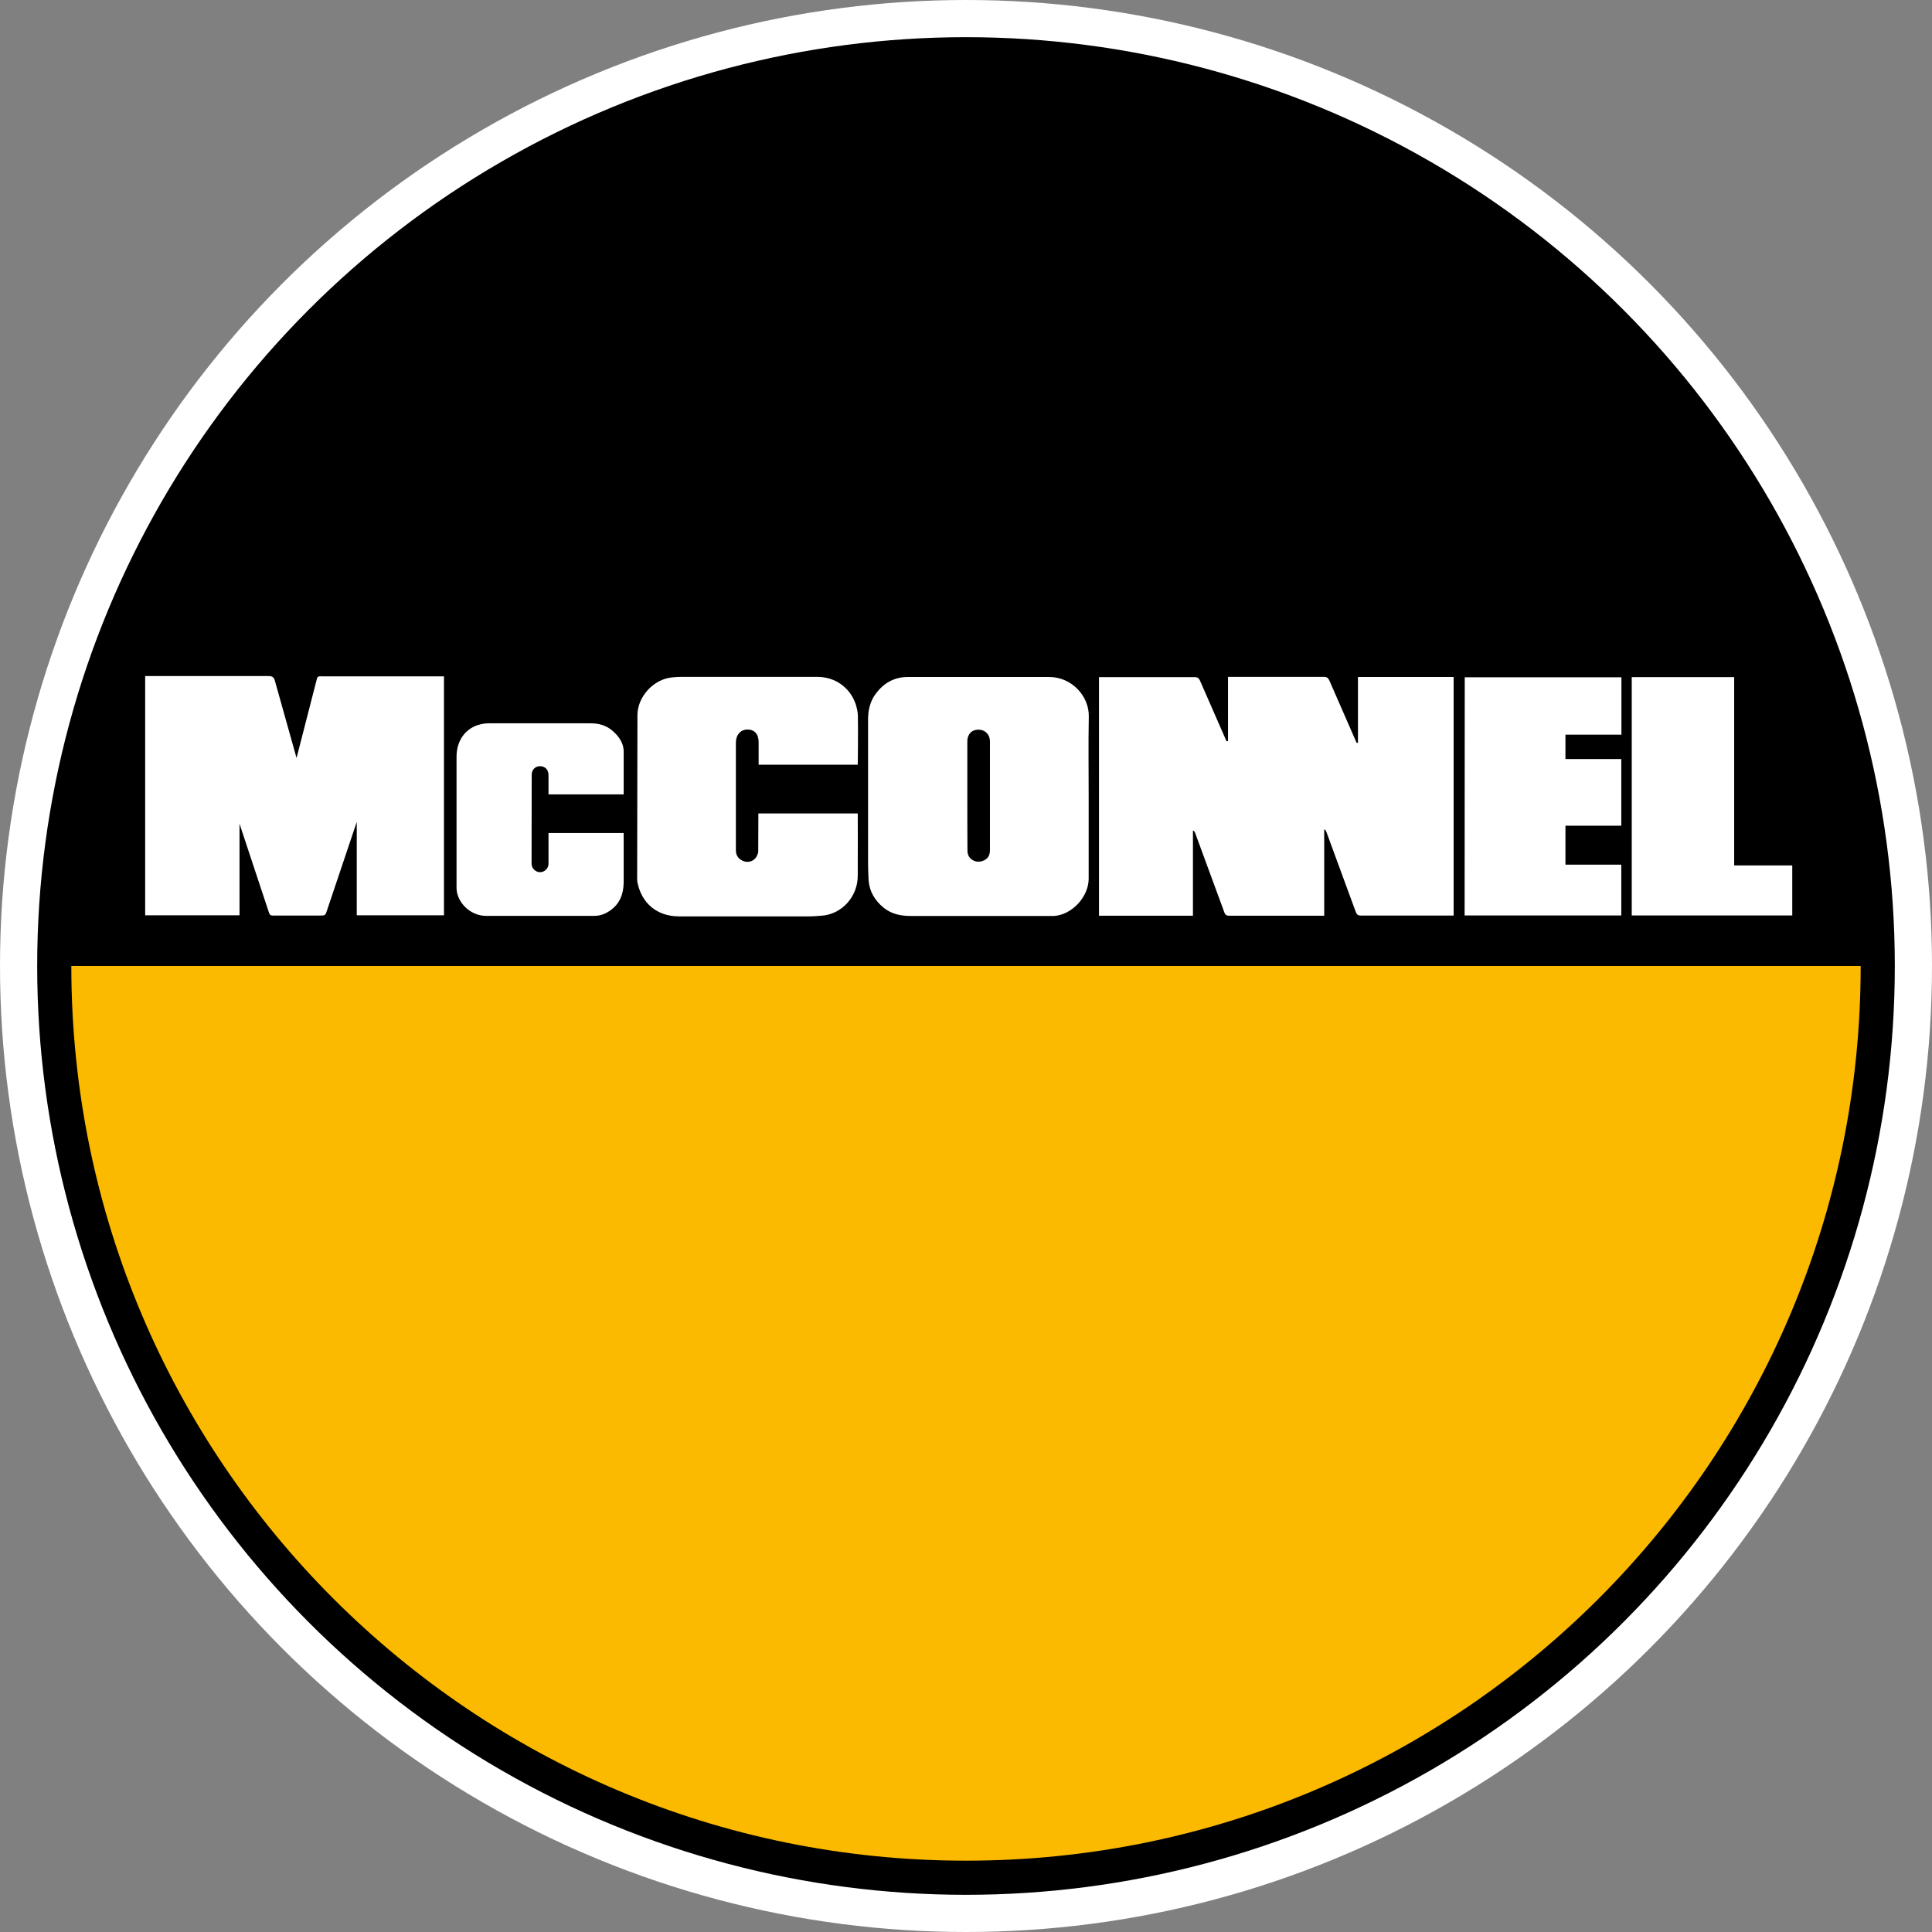
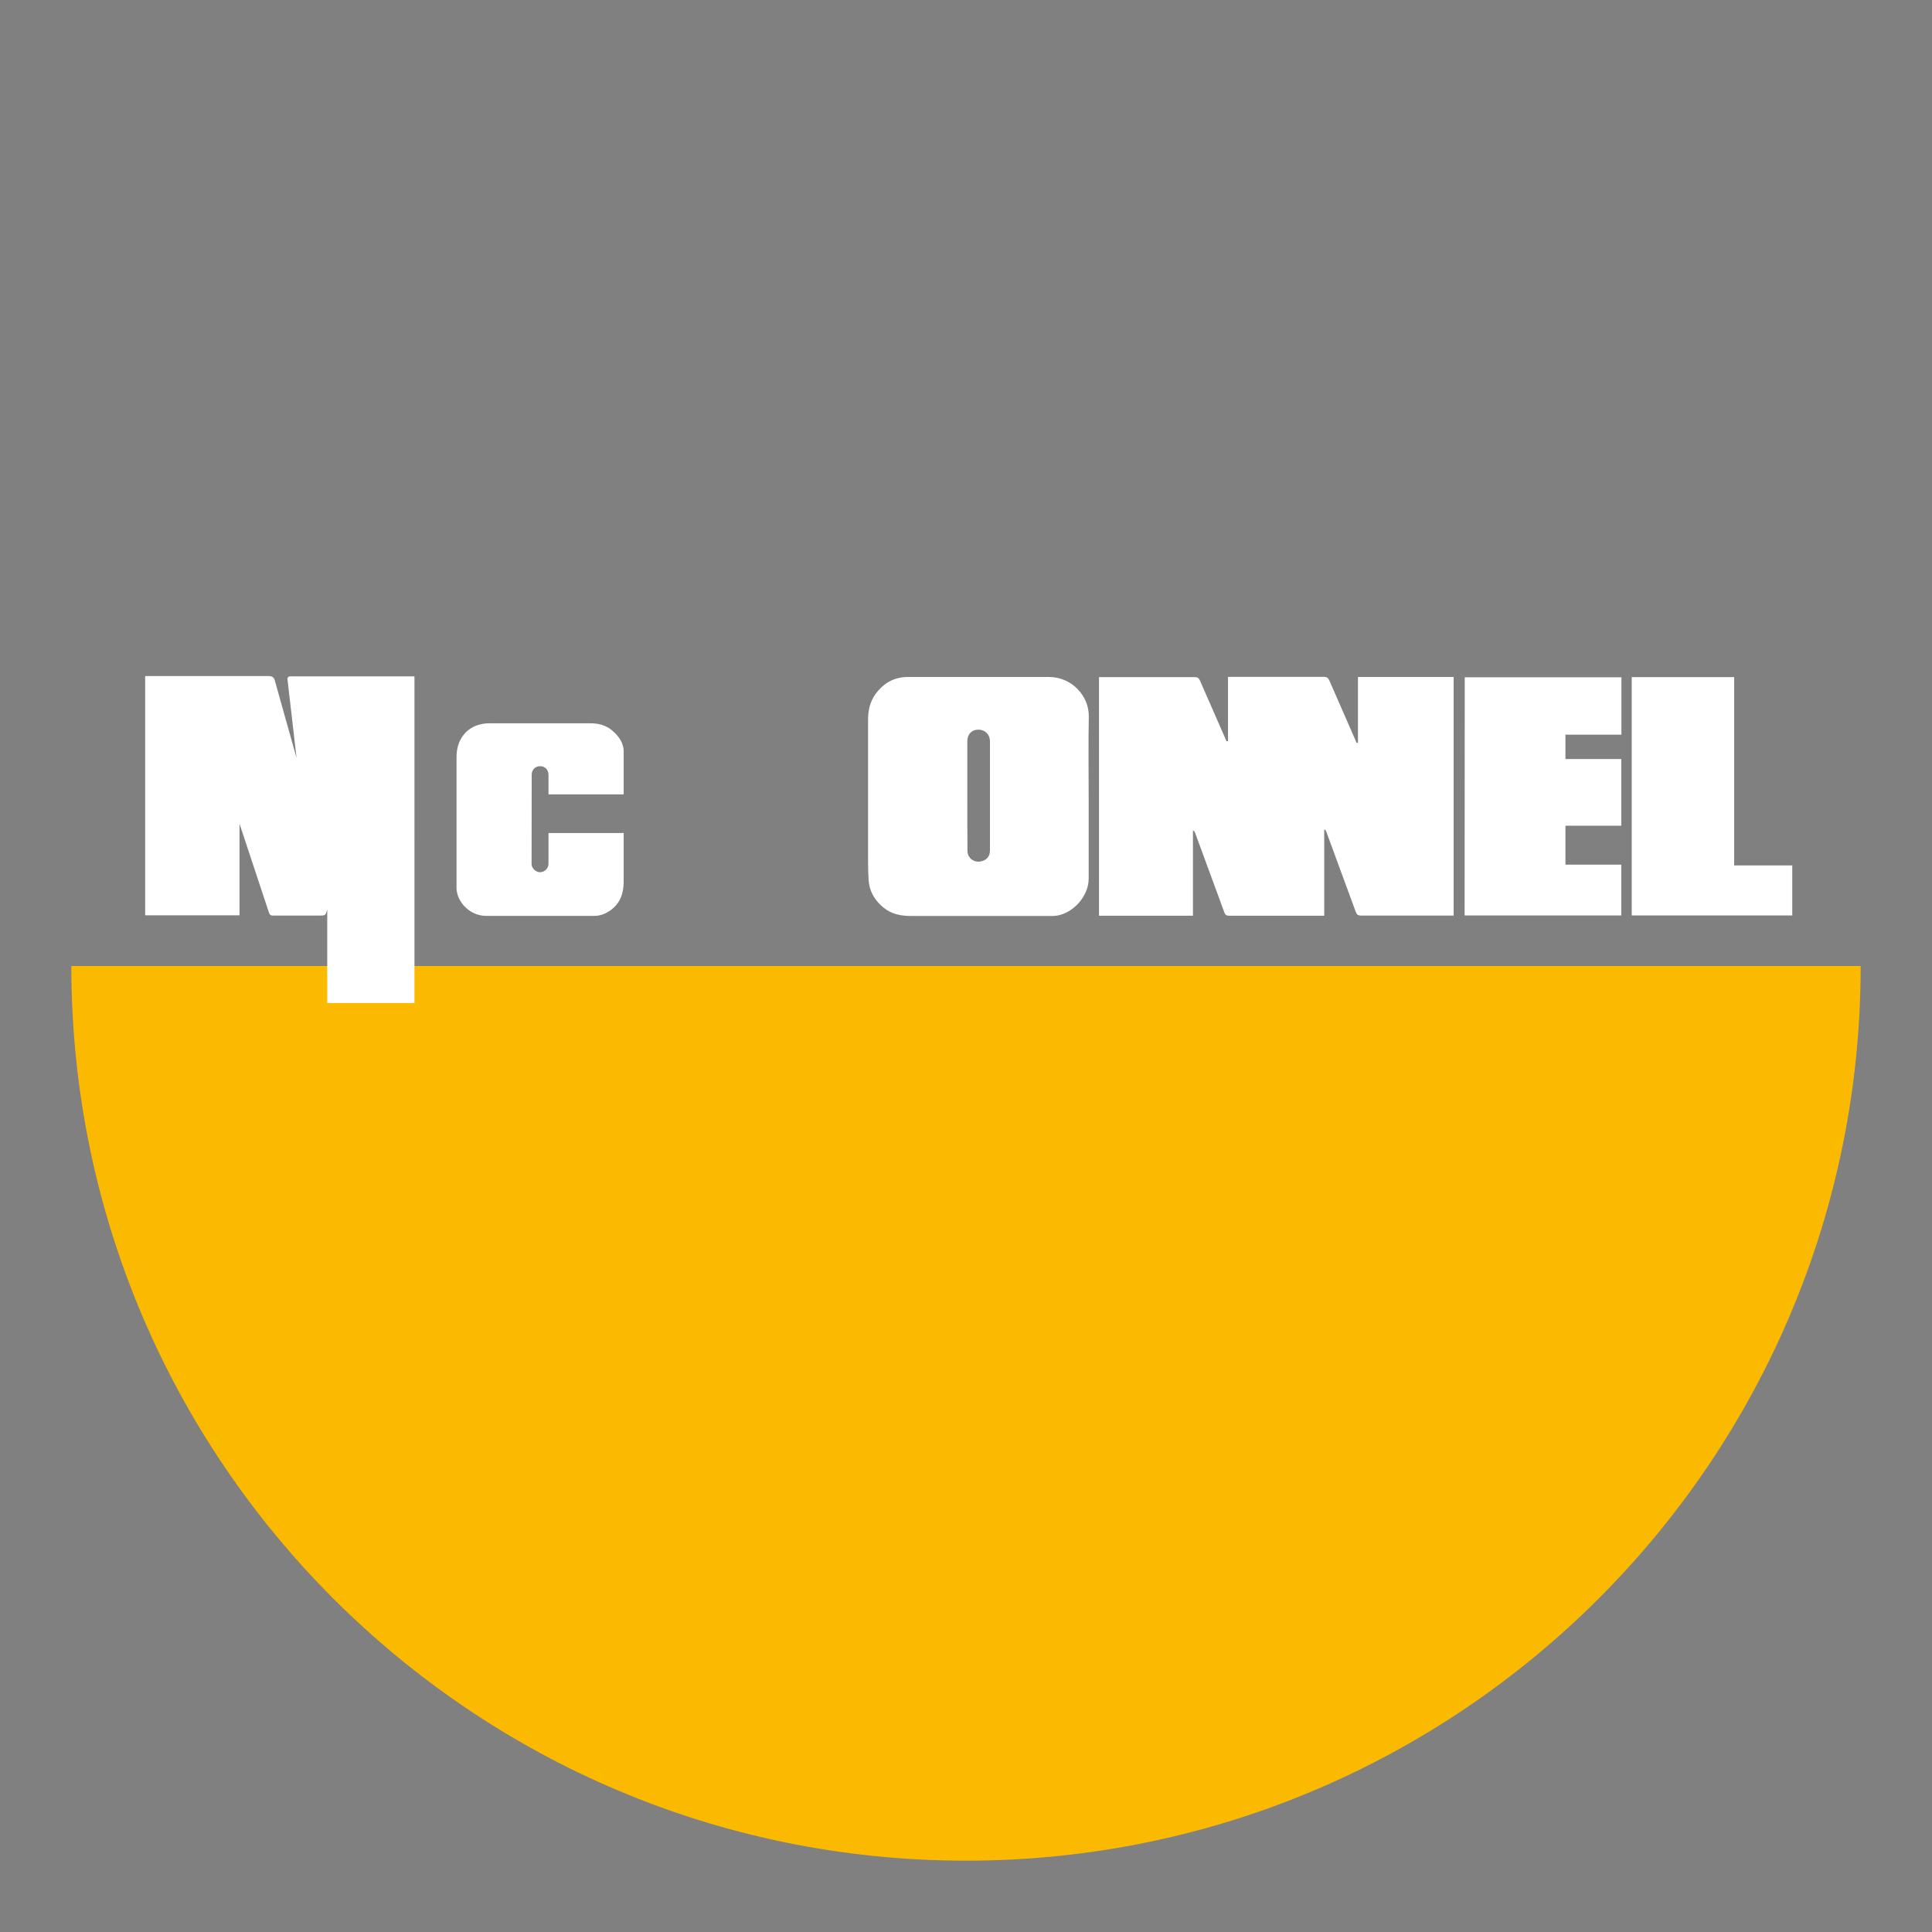
<svg xmlns="http://www.w3.org/2000/svg" version="1.0" id="Layer_1" x="0px" y="0px" viewBox="0 0 146 146" style="enable-background:new 0 0 146 146;" xml:space="preserve">
  <rect x="0" y="0" width="146" height="146" fill="#808080" stroke="none" />
  <style type="text/css">
	.st0{fill:#FFFFFF;}
	.st1{fill:#FBBA00;}
</style>
  <g>
    <g>
-       <circle class="st0" cx="73" cy="73" r="73" />
-     </g>
+       </g>
    <g>
-       <circle cx="73" cy="73" r="70.19" />
-     </g>
+       </g>
    <g>
      <path class="st1" d="M140.61,73c0,37.34-30.27,67.61-67.61,67.61S5.39,110.34,5.39,73H140.61z" />
    </g>
    <g>
      <path class="st0" d="M40.18,58.54c0-0.37,0.27-0.64,0.63-0.64c0.38,0,0.64,0.27,0.64,0.66v1.47h5.68v-3.32    c-0.03-0.6-0.39-1.1-0.86-1.5c-0.47-0.4-1.03-0.55-1.63-0.55h-7.72c-0.21,0-0.42,0.03-0.62,0.08c-1.05,0.24-1.8,1.15-1.8,2.45    v9.93c0.02,1.06,1.03,2.08,2.2,2.09l8.23,0c0.44,0,0.83-0.16,1.19-0.41c0.72-0.51,0.99-1.23,1.01-2.08v-3.77h-5.68l0,2.34    c0,0.33-0.3,0.62-0.63,0.62c-0.33,0.01-0.64-0.29-0.65-0.61L40.18,58.54z" />
      <path class="st0" d="M79.62,69.22c1.36-0.06,2.65-1.44,2.65-2.81c0-2.07,0-4.15,0-6.22c0-2.01-0.03-4.03,0.01-6.04    c0.03-1.53-1.27-2.99-3-2.99l-10.68,0c-1.02,0-1.83,0.46-2.43,1.28c-0.42,0.57-0.57,1.23-0.57,1.93c0,3.62,0,7.24,0,10.86    c0,0.43,0.02,0.85,0.04,1.28c0.06,0.86,0.47,1.54,1.13,2.08c0.61,0.5,1.33,0.63,2.08,0.63L79.62,69.22L79.62,69.22z M74.81,64.24    c0,0.45-0.19,0.71-0.61,0.84c-0.37,0.11-0.78-0.03-0.98-0.36c-0.07-0.12-0.11-0.28-0.11-0.42c-0.01-1.4-0.01-2.79-0.01-4.19    c0-1.36,0-2.73,0-4.09c0-0.54,0.34-0.89,0.86-0.88c0.49,0.01,0.85,0.37,0.85,0.88C74.81,58.76,74.81,61.5,74.81,64.24z" />
-       <path class="st0" d="M22.41,57.28l-1.63-5.81c-0.08-0.3-0.2-0.38-0.5-0.38l-9.31,0v18.08c2.38,0,4.73,0,7.13,0v-6.92l2.22,6.7    c0.06,0.2,0.15,0.24,0.33,0.24l3.47,0c0.47,0,0.47,0,0.61-0.45l2.23-6.63v7.06h6.59V51.11h-9.26c-0.14,0-0.28-0.04-0.34,0.18    L22.41,57.28z" />
-       <path class="st0" d="M48.15,66.35c0,0.11,0,0.22,0.02,0.33c0.32,1.58,1.48,2.57,3.14,2.57l9.84,0c0.31,0,0.61-0.03,0.92-0.05    c1.5-0.09,2.75-1.4,2.75-3.02c0.01-1.48,0-4.62,0-4.71h-7.51l-0.01,2.87c-0.01,0.21-0.14,0.47-0.3,0.6    c-0.27,0.23-0.63,0.25-0.95,0.07c-0.3-0.16-0.45-0.43-0.44-0.79l0-8.11c0-0.57,0.35-0.97,0.86-0.98c0.54-0.01,0.86,0.34,0.86,0.95    v1.71h7.49c0.01-0.06,0.03-2.49,0.01-3.66c0-0.3-0.07-0.61-0.16-0.9c-0.43-1.28-1.56-2.08-2.91-2.08l-10.2,0    c-0.26,0-0.52,0.01-0.77,0.04c-1.4,0.13-2.62,1.46-2.62,2.86L48.15,66.35L48.15,66.35z" />
+       <path class="st0" d="M22.41,57.28l-1.63-5.81c-0.08-0.3-0.2-0.38-0.5-0.38l-9.31,0v18.08c2.38,0,4.73,0,7.13,0v-6.92l2.22,6.7    c0.06,0.2,0.15,0.24,0.33,0.24l3.47,0c0.47,0,0.47,0,0.61-0.45v7.06h6.59V51.11h-9.26c-0.14,0-0.28-0.04-0.34,0.18    L22.41,57.28z" />
      <path class="st0" d="M110.68,69.18h11.84v-3.84h-4.22V62.4h4.22v-5.04h-4.22v-1.84h4.23v-4.34c-3.96,0-7.9,0-11.84,0L110.68,69.18    L110.68,69.18z" />
      <polygon class="st0" points="123.31,69.18 135.44,69.18 135.44,65.4 131.05,65.4 131.05,51.17 123.31,51.17   " />
      <path class="st0" d="M102.45,68.9c0.08,0.21,0.16,0.29,0.41,0.29h6.99V51.16h-7.23v4.97l-0.1,0.01l-2.05-4.69    c-0.1-0.23-0.2-0.3-0.45-0.3H92.8V56l-0.11,0.02l-2.01-4.59c-0.09-0.2-0.19-0.26-0.42-0.26h-7.21v18.03h7.1c0-2.16,0-4.31,0-6.45    c0.1,0.06,0.14,0.12,0.16,0.18l2.21,6.01c0.08,0.23,0.18,0.26,0.4,0.26h7.15c0-2.17,0-4.34,0-6.5c0.03,0,0.05,0,0.08,0    c0.04,0.08,0.08,0.16,0.11,0.24L102.45,68.9z" />
    </g>
  </g>
</svg>